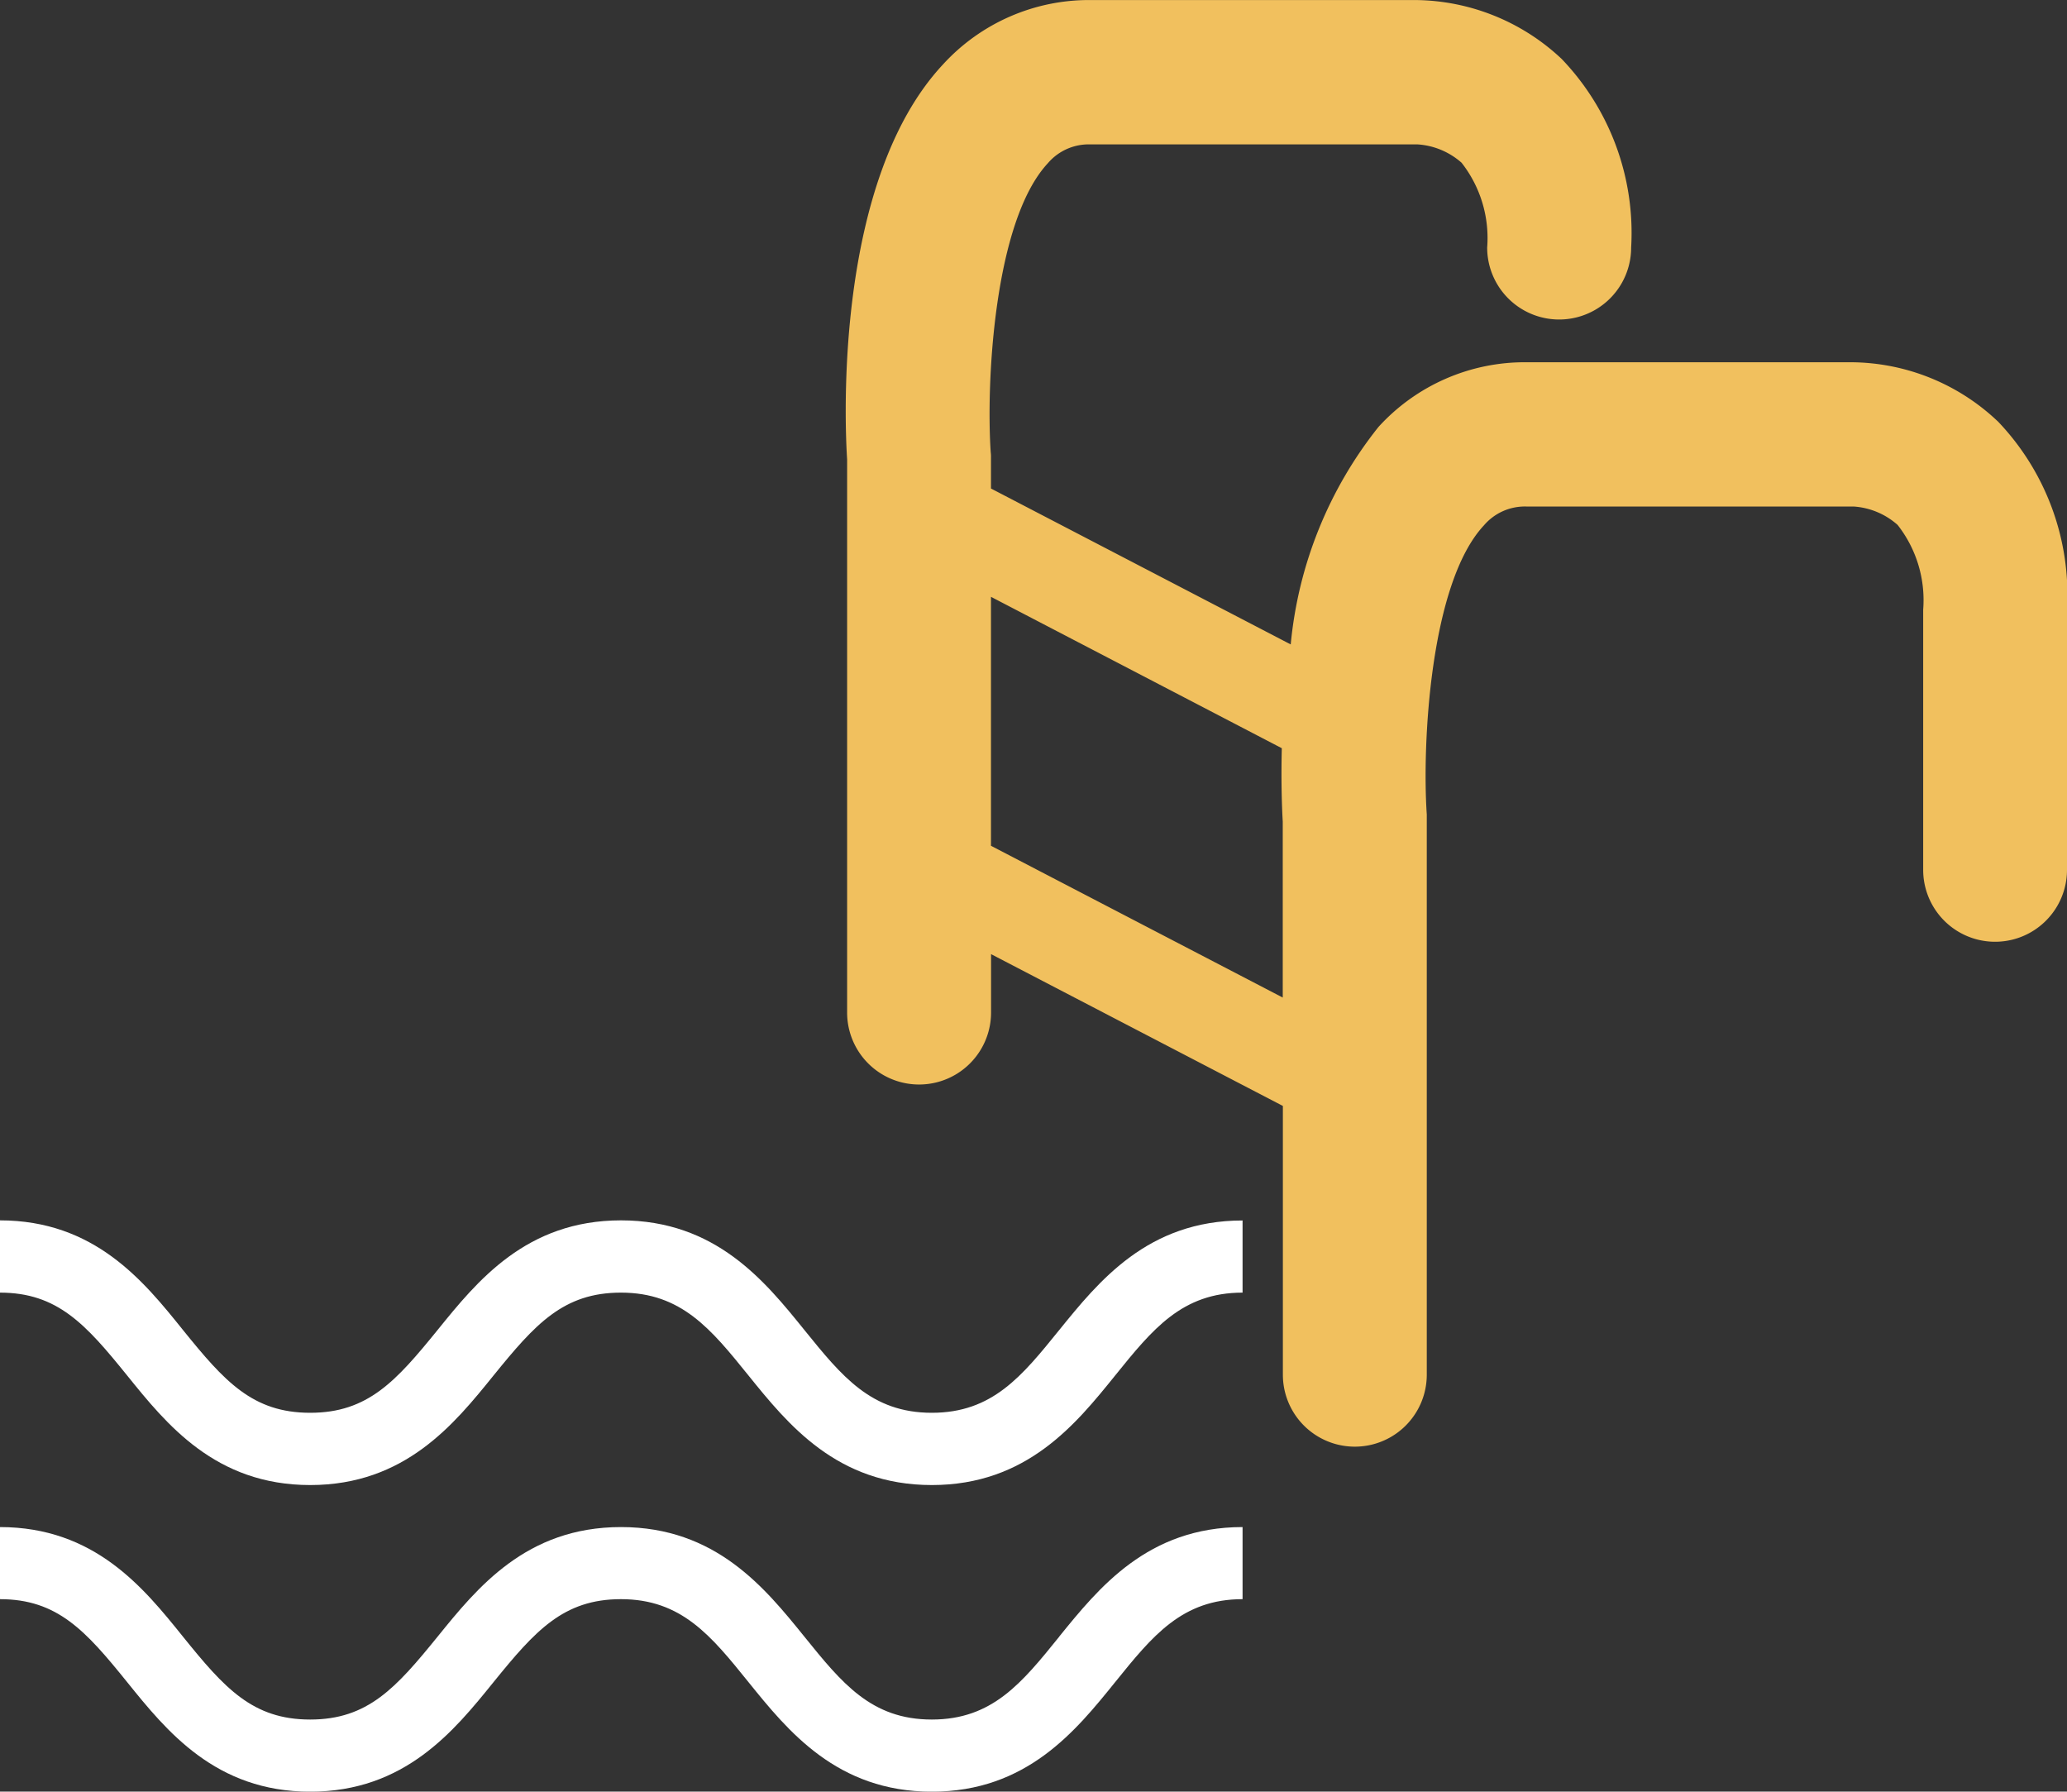
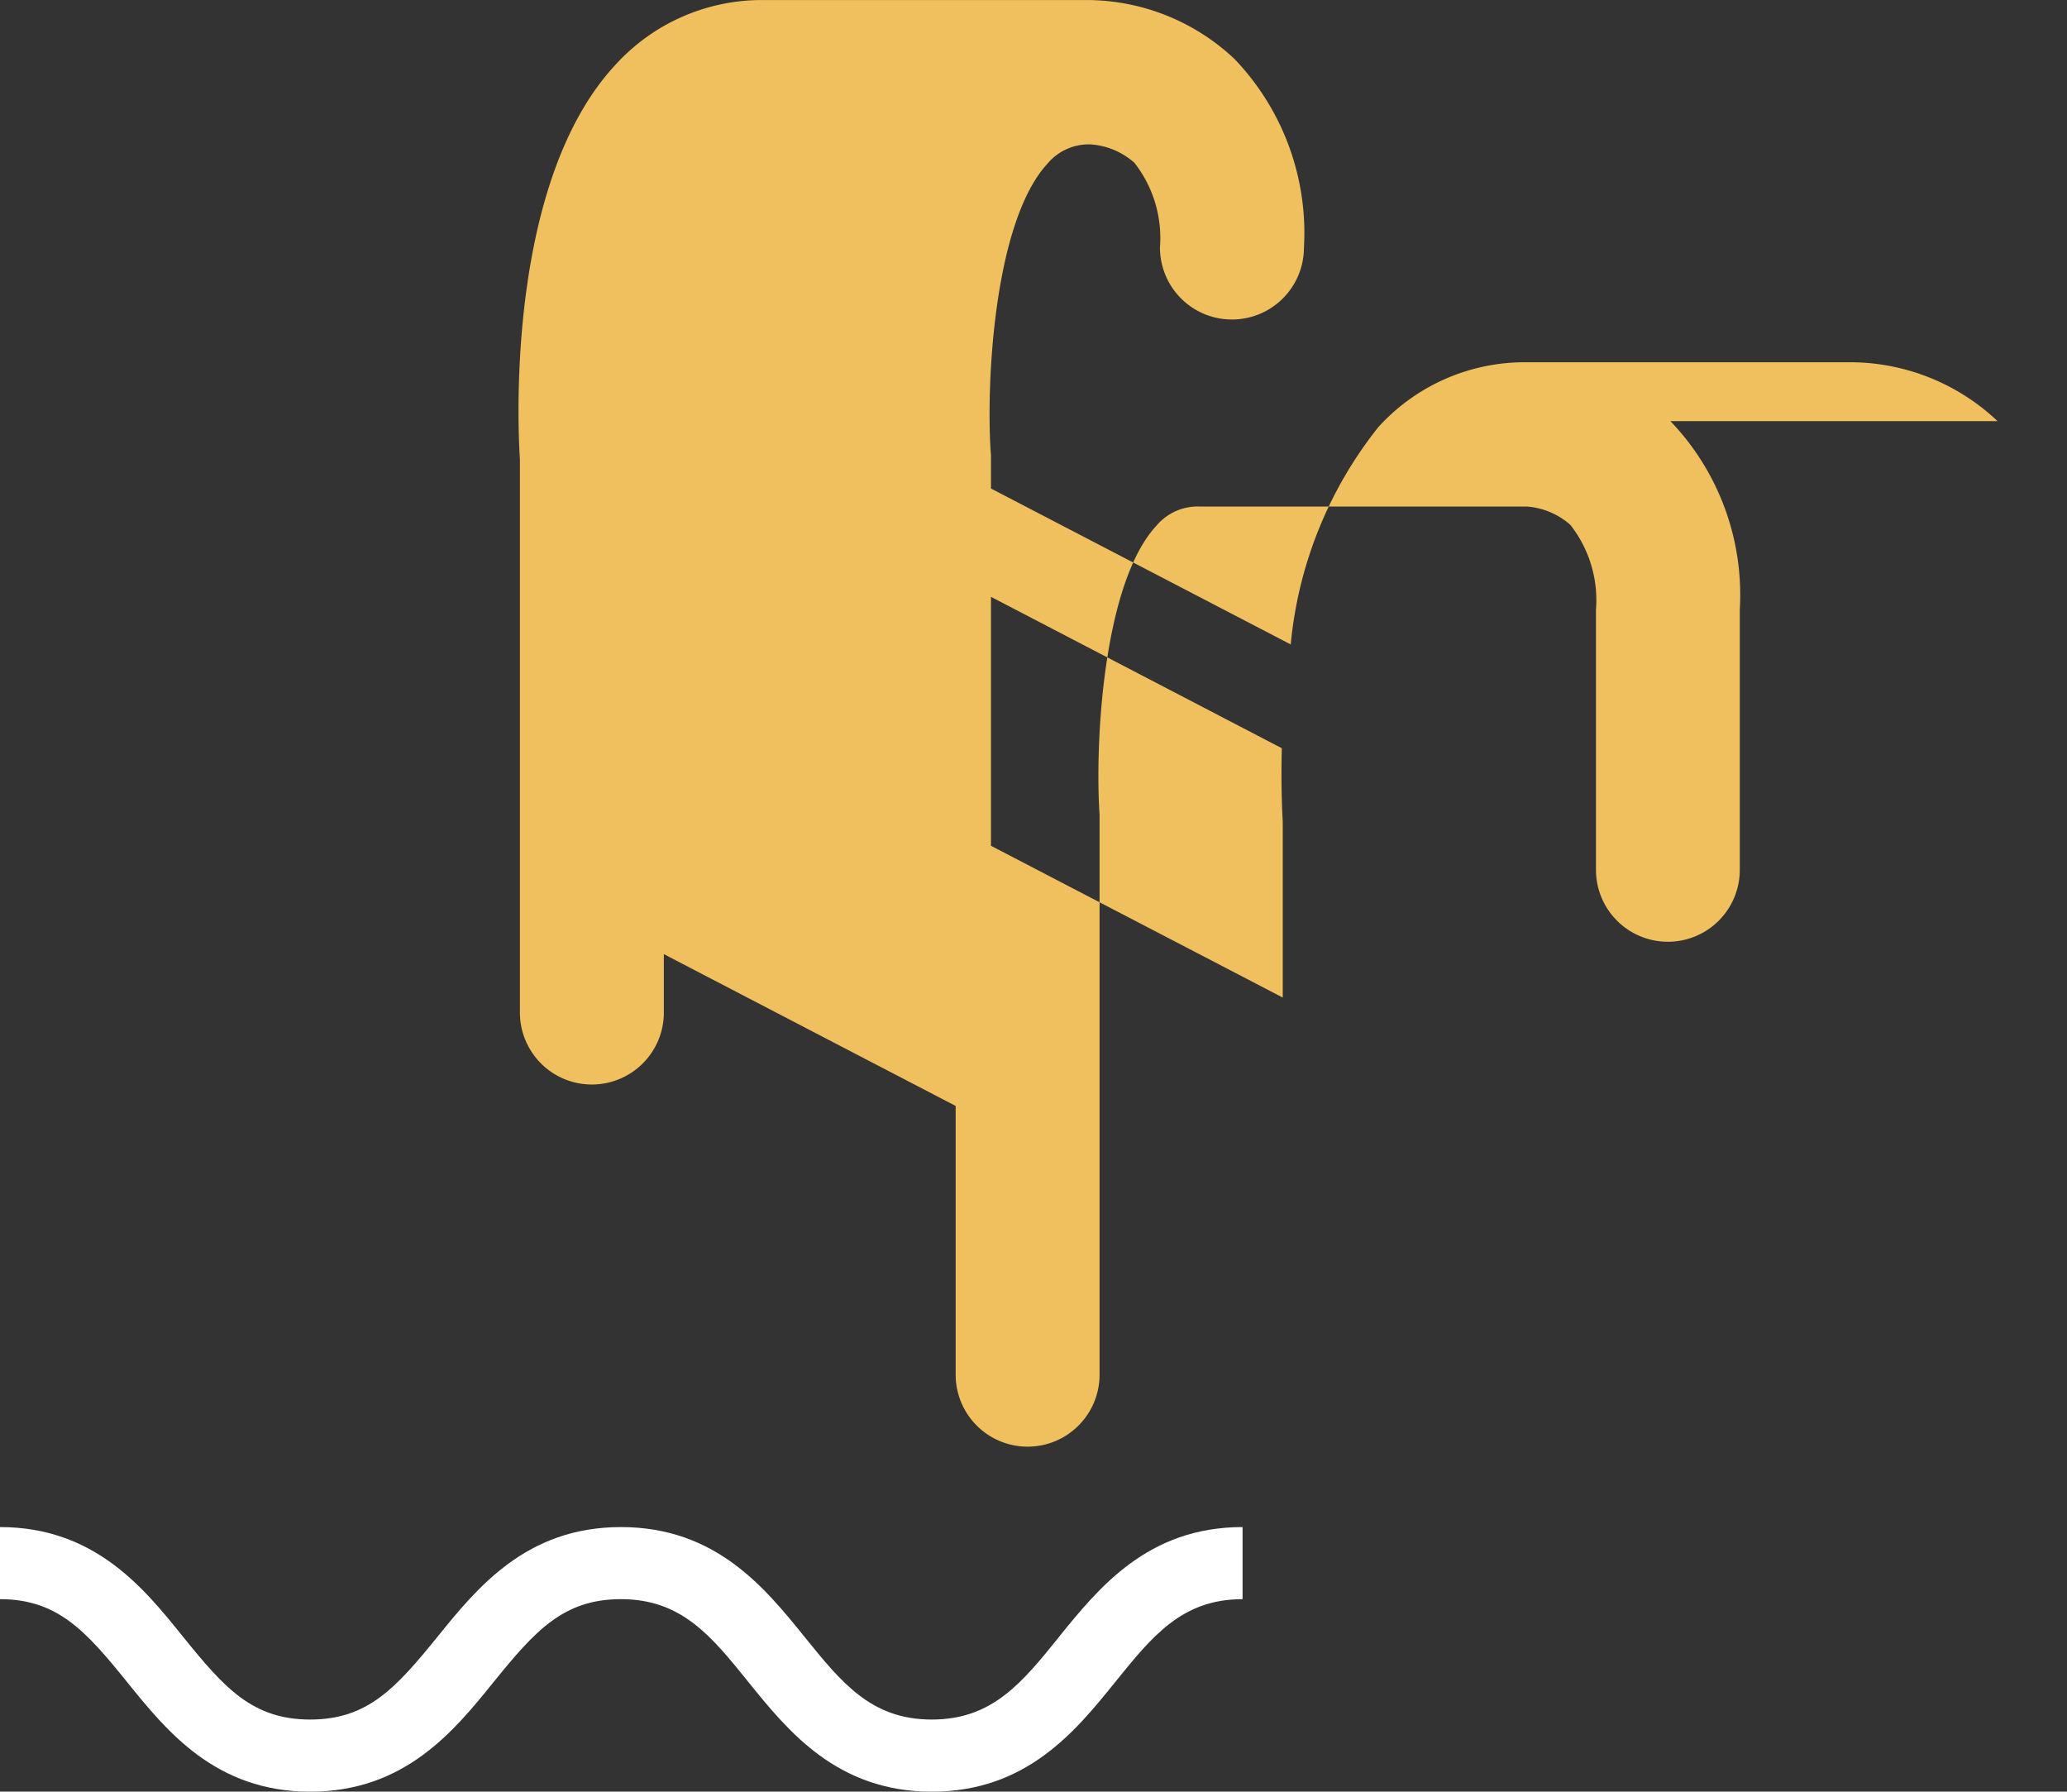
<svg xmlns="http://www.w3.org/2000/svg" width="48.464" height="42" viewBox="0 0 48.464 42">
  <rect x="0" y="0" width="48.464" height="42" fill="#333333" stroke="none" />
  <g transform="translate(-120.619 -141.815)">
    <path d="M145.455,175.03c-.877,1.085-1.568,1.943-2.988,1.943s-2.11-.857-2.988-1.943c-.925-1.144-2.077-2.569-4.3-2.569s-3.373,1.425-4.3,2.569c-.974,1.2-1.635,1.943-2.987,1.943s-2.011-.738-2.983-1.943c-.92-1.144-2.072-2.569-4.293-2.569v1.69c1.349,0,2.011.739,2.983,1.943.924,1.145,2.072,2.57,4.293,2.57s3.375-1.425,4.3-2.57c.973-1.2,1.635-1.943,2.986-1.943,1.42,0,2.113.857,2.989,1.943.925,1.145,2.075,2.57,4.3,2.57s3.376-1.425,4.3-2.57c.876-1.085,1.569-1.943,2.986-1.943v-1.69c-2.223,0-3.372,1.425-4.3,2.569" transform="translate(0 5.152)" fill="#fff" />
-     <path d="M145.455,168.876c-.877,1.085-1.568,1.941-2.988,1.941s-2.11-.856-2.988-1.941c-.925-1.145-2.077-2.57-4.3-2.57s-3.373,1.425-4.3,2.57c-.974,1.2-1.635,1.941-2.987,1.941s-2.011-.738-2.983-1.941c-.92-1.145-2.072-2.57-4.293-2.57V168c1.349,0,2.011.738,2.983,1.941.924,1.145,2.072,2.57,4.293,2.57s3.375-1.425,4.3-2.57c.973-1.2,1.635-1.941,2.986-1.941,1.42,0,2.113.856,2.989,1.941.925,1.145,2.075,2.57,4.3,2.57s3.376-1.425,4.3-2.57c.876-1.085,1.569-1.941,2.986-1.941v-1.691c-2.223,0-3.372,1.425-4.3,2.57" transform="translate(0 4.117)" fill="#fff" />
-     <path d="M141,161.642v-5.836l6.819,3.549c-.021.834.007,1.469.022,1.722V165.2Zm23.6-9.955a5.034,5.034,0,0,0-3.433-1.38h-7.61a4.636,4.636,0,0,0-3.47,1.515,9.619,9.619,0,0,0-2.059,5.1L141,153.267v-.735a.746.746,0,0,0-.006-.114c-.11-1.625.075-5.417,1.339-6.776a1.26,1.26,0,0,1,1-.442h7.672a1.725,1.725,0,0,1,1.029.43,2.86,2.86,0,0,1,.6,1.987,1.688,1.688,0,1,0,3.376,0,5.893,5.893,0,0,0-1.629-4.42,5.061,5.061,0,0,0-3.433-1.381h-7.61a4.639,4.639,0,0,0-3.469,1.516c-2.534,2.722-2.3,8.36-2.242,9.253v12.966a1.687,1.687,0,1,0,3.375,0v-1.369l6.842,3.559v6.3a1.687,1.687,0,1,0,3.374,0V161.023c0-.039,0-.077,0-.116-.111-1.624.072-5.417,1.339-6.775a1.262,1.262,0,0,1,1-.443h7.669a1.721,1.721,0,0,1,1.031.431,2.855,2.855,0,0,1,.6,1.986v6.1a1.686,1.686,0,1,0,3.372,0v-6.1a5.884,5.884,0,0,0-1.627-4.419" transform="translate(2.854)" fill="#f1c05e" />
+     <path d="M141,161.642v-5.836l6.819,3.549c-.021.834.007,1.469.022,1.722V165.2Zm23.6-9.955a5.034,5.034,0,0,0-3.433-1.38h-7.61a4.636,4.636,0,0,0-3.47,1.515,9.619,9.619,0,0,0-2.059,5.1L141,153.267v-.735a.746.746,0,0,0-.006-.114c-.11-1.625.075-5.417,1.339-6.776a1.26,1.26,0,0,1,1-.442a1.725,1.725,0,0,1,1.029.43,2.86,2.86,0,0,1,.6,1.987,1.688,1.688,0,1,0,3.376,0,5.893,5.893,0,0,0-1.629-4.42,5.061,5.061,0,0,0-3.433-1.381h-7.61a4.639,4.639,0,0,0-3.469,1.516c-2.534,2.722-2.3,8.36-2.242,9.253v12.966a1.687,1.687,0,1,0,3.375,0v-1.369l6.842,3.559v6.3a1.687,1.687,0,1,0,3.374,0V161.023c0-.039,0-.077,0-.116-.111-1.624.072-5.417,1.339-6.775a1.262,1.262,0,0,1,1-.443h7.669a1.721,1.721,0,0,1,1.031.431,2.855,2.855,0,0,1,.6,1.986v6.1a1.686,1.686,0,1,0,3.372,0v-6.1a5.884,5.884,0,0,0-1.627-4.419" transform="translate(2.854)" fill="#f1c05e" />
  </g>
</svg>